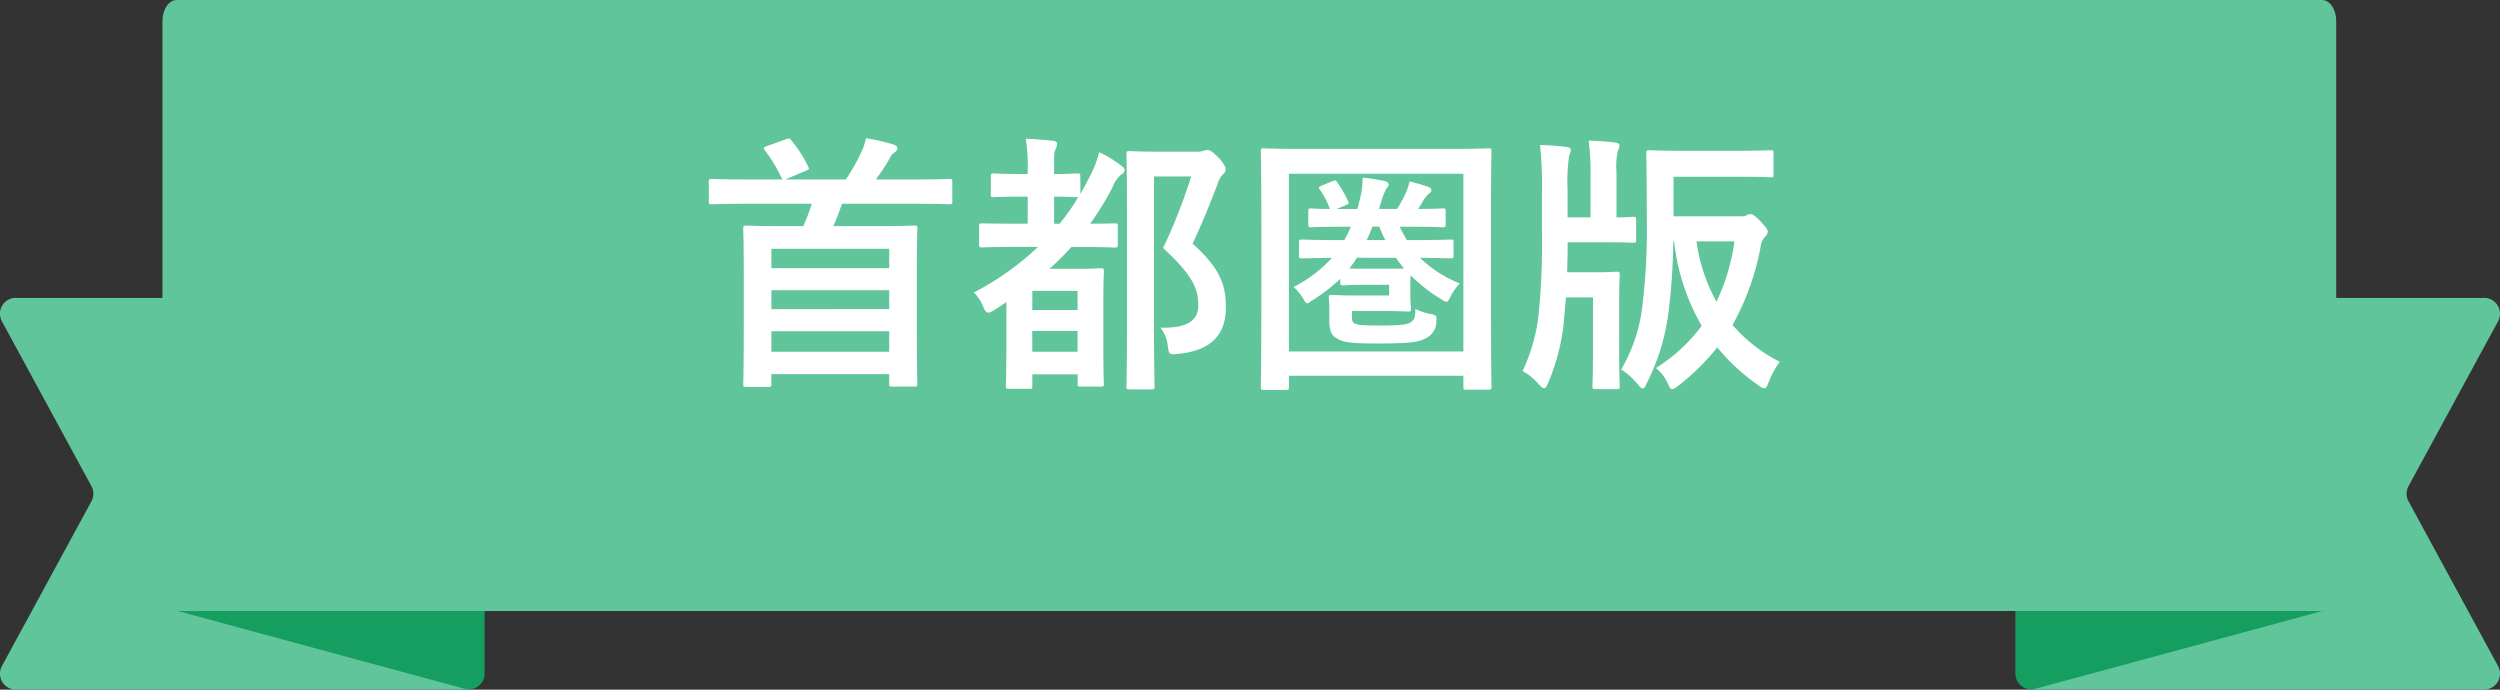
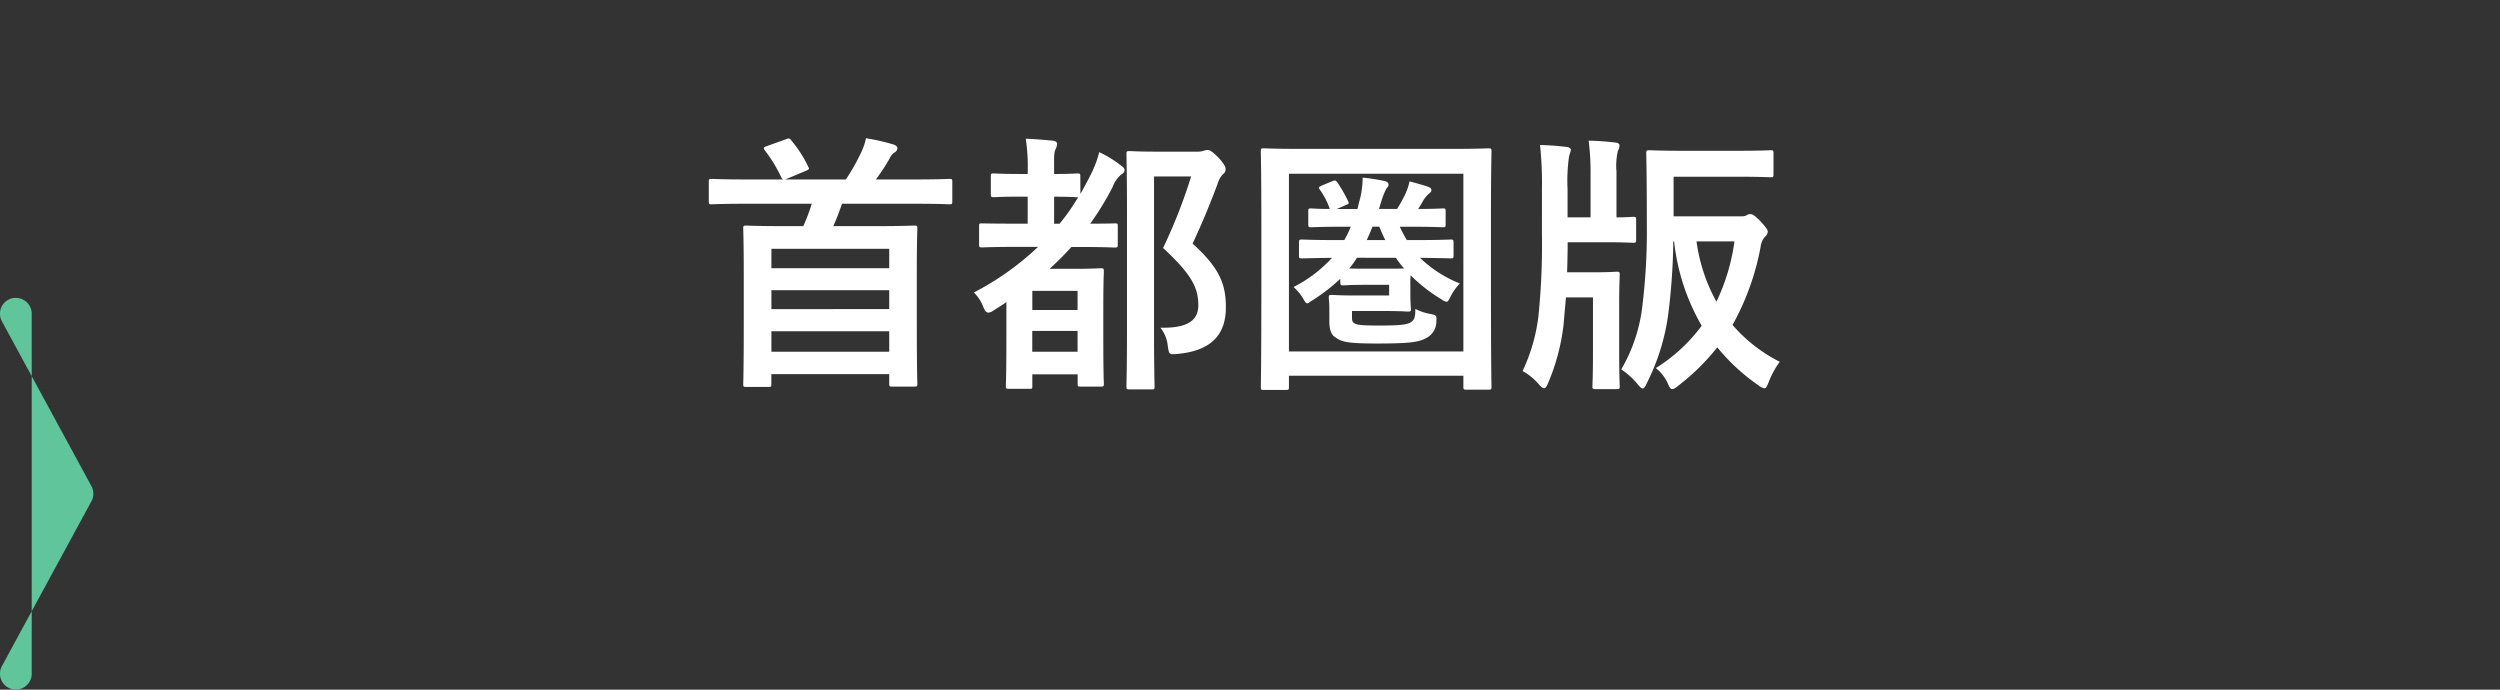
<svg xmlns="http://www.w3.org/2000/svg" width="174" height="48" viewBox="0 0 174 48">
  <rect x="0" y="0" width="174" height="48" fill="#333333" stroke="none" />
  <defs>
    <style>.a{fill:#60c59b;}.b{fill:#169e60;}.c{fill:#fff;}</style>
  </defs>
  <g transform="translate(-301 -3348)">
    <g transform="translate(301 3348)">
-       <path class="a" d="M130.2,339.432h31.361a1.105,1.105,0,0,1,1.105,1.105v25.055a1.106,1.106,0,0,1-1.105,1.1H130.2a1.105,1.105,0,0,1-.971-1.633l6.231-11.473a1.1,1.1,0,0,0,0-1.055l-6.231-11.472a1.105,1.105,0,0,1,.971-1.633" transform="translate(-129.097 -318.697)" />
-       <path class="b" d="M165.626,370.6v-4.424H143.977l20.26,5.492a1.1,1.1,0,0,0,1.389-1.068" transform="translate(-131.896 -323.728)" />
-       <path class="a" d="M357.884,339.432H326.523a1.105,1.105,0,0,0-1.1,1.105v25.055a1.106,1.106,0,0,0,1.1,1.1h31.361a1.105,1.105,0,0,0,.971-1.633l-6.231-11.473a1.105,1.105,0,0,1,0-1.055l6.231-11.472a1.105,1.105,0,0,0-.971-1.633" transform="translate(-184.99 -318.697)" />
-       <path class="b" d="M325.224,370.6v-4.424h21.649l-20.26,5.492a1.1,1.1,0,0,1-1.389-1.068" transform="translate(-184.954 -323.728)" />
-       <path class="a" d="M293.335,369.2H144.007c-.543,0-.983-.654-.983-1.462v-39.6c0-.808.44-1.462.983-1.462H293.335c.543,0,.982.654.982,1.462v39.6c0,.807-.439,1.462-.982,1.462" transform="translate(-131.717 -326.674)" />
+       <path class="a" d="M130.2,339.432a1.105,1.105,0,0,1,1.105,1.105v25.055a1.106,1.106,0,0,1-1.105,1.1H130.2a1.105,1.105,0,0,1-.971-1.633l6.231-11.473a1.1,1.1,0,0,0,0-1.055l-6.231-11.472a1.105,1.105,0,0,1,.971-1.633" transform="translate(-129.097 -318.697)" />
    </g>
    <path class="c" d="M-29.792-11.419a12.6,12.6,0,0,1-.589,1.558h-1.33c-1.862,0-2.508-.038-2.641-.038-.19,0-.209.019-.209.209,0,.133.038.874.038,3.591v2.546c0,3.857-.038,4.56-.038,4.693,0,.171.019.19.209.19h1.539c.19,0,.209-.019.209-.19v-.7H-24.4V1.1c0,.19.019.209.209.209h1.539c.19,0,.209-.019.209-.209,0-.114-.038-.836-.038-4.655V-6.422c0-2.394.038-3.154.038-3.268,0-.19-.019-.209-.209-.209-.133,0-.779.038-2.641.038h-3c.209-.456.4-.969.608-1.558h5.092c1.691,0,2.261.038,2.375.038.19,0,.209-.019.209-.209v-1.349c0-.19-.019-.209-.209-.209-.114,0-.684.038-2.375.038h-2.736a14.134,14.134,0,0,0,.969-1.482.874.874,0,0,1,.3-.38.37.37,0,0,0,.228-.323c0-.114-.114-.19-.266-.247a14.9,14.9,0,0,0-1.919-.437,4.283,4.283,0,0,1-.3.912,14.335,14.335,0,0,1-1.1,1.957h-4.218l1.406-.589c.266-.114.285-.133.19-.3A8.379,8.379,0,0,0-31.2-15.808c-.114-.171-.171-.19-.4-.095l-1.33.475c-.209.076-.247.133-.133.285a10.224,10.224,0,0,1,1.14,1.862.318.318,0,0,0,.133.171h-2.584c-1.672,0-2.261-.038-2.375-.038-.19,0-.209.019-.209.209v1.349c0,.19.019.209.209.209.114,0,.7-.038,2.375-.038ZM-32.6-1.121V-2.546H-24.4v1.425Zm0-7.163H-24.4v1.349H-32.6Zm0,4.2V-5.4H-24.4v1.311ZM-11.1-13.319c0-.19-.019-.209-.209-.209-.114,0-.551.038-1.615.038V-13.6c0-1.083-.019-1.368.095-1.6a.967.967,0,0,0,.114-.4c0-.095-.114-.19-.3-.209-.646-.057-1.2-.114-1.881-.133a13.048,13.048,0,0,1,.133,2.375v.076h-.456c-1.349,0-1.786-.038-1.9-.038-.19,0-.209.019-.209.209v1.254c0,.171.019.19.209.19.114,0,.551-.038,1.9-.038h.456v1.881h-.722c-1.729,0-2.318-.019-2.432-.019-.209,0-.228,0-.228.19v1.273c0,.19.019.209.228.209.114,0,.7-.038,2.432-.038h1.444a19.453,19.453,0,0,1-4.465,3.173,2.875,2.875,0,0,1,.646.988c.114.3.228.418.361.418a.772.772,0,0,0,.361-.152c.3-.19.608-.38.893-.589v2.527c0,2.622-.038,3.192-.038,3.306,0,.19.019.209.209.209h1.425c.209,0,.209-.019.209-.209v-.8h3.154v.665c0,.171.019.19.209.19H-9.69c.209,0,.228-.019.228-.19,0-.133-.038-.646-.038-3.306V-4.1c0-1.938.038-2.489.038-2.6,0-.209-.019-.228-.228-.228-.114,0-.627.038-1.71.038h-1.843a19.121,19.121,0,0,0,1.52-1.52h.589c1.729,0,2.318.038,2.413.038.209,0,.228-.019.228-.209V-9.861c0-.19-.019-.19-.228-.19-.076,0-.57.019-1.691.019a19.762,19.762,0,0,0,1.558-2.546,2,2,0,0,1,.627-.893.365.365,0,0,0,.209-.285c0-.114-.076-.19-.247-.323a8.041,8.041,0,0,0-1.52-.931,7.3,7.3,0,0,1-.608,1.6c-.228.456-.456.874-.7,1.311Zm-3.344,12.2V-2.565h3.154v1.444Zm3.154-4.237v1.33H-14.44v-1.33Zm-1.634-6.555c1.064,0,1.5.038,1.615.038h.057a13.931,13.931,0,0,1-1.292,1.843h-.38Zm6.954-3.135c-1.064,0-1.577-.038-1.691-.038-.209,0-.228.019-.228.209,0,.133.038,1.406.038,4.009V-2.66c0,2.584-.038,3.838-.038,3.952,0,.19.019.209.228.209h1.52c.19,0,.209-.019.209-.209,0-.1-.038-1.425-.038-3.971v-10.64h2.584A37.141,37.141,0,0,1-5.339-8.341c2.014,1.862,2.451,2.793,2.451,3.99,0,1.121-.855,1.6-2.641,1.558a2.322,2.322,0,0,1,.513,1.254c.095.627.095.627.7.57C-2.09-1.178-.969-2.223-.969-4.2c0-1.558-.38-2.7-2.318-4.446.646-1.368,1.178-2.66,1.729-4.123a1.739,1.739,0,0,1,.38-.7.425.425,0,0,0,.19-.342c0-.152-.057-.323-.456-.779-.494-.494-.646-.57-.8-.57a.842.842,0,0,0-.285.057,1.36,1.36,0,0,1-.494.057ZM14.877-8.7c0-.209-.019-.228-.209-.228-.114,0-.722.038-2.546.038h-.494a8.512,8.512,0,0,1-.494-.931h.57c1.729,0,2.318.038,2.432.038.171,0,.19-.019.19-.209v-.893c0-.19-.019-.209-.19-.209-.1,0-.551.038-1.729.038.114-.152.209-.323.3-.475a2.018,2.018,0,0,1,.456-.589c.133-.1.171-.152.171-.266,0-.076-.057-.152-.209-.209-.323-.114-.8-.247-1.311-.38a4.111,4.111,0,0,1-.3.893,8.778,8.778,0,0,1-.57,1.026H9.69c.038-.133.076-.285.133-.437a5.3,5.3,0,0,1,.361-.95c.076-.114.171-.19.171-.3,0-.152-.133-.228-.323-.266a12.93,12.93,0,0,0-1.482-.228,6.082,6.082,0,0,1-.247,1.71l-.114.475H6.745l.57-.247c.285-.114.3-.133.228-.285a8.938,8.938,0,0,0-.722-1.273c-.114-.171-.152-.228-.38-.133l-.722.3c-.209.095-.266.133-.152.285a5.373,5.373,0,0,1,.7,1.349c-.855,0-1.235-.038-1.311-.038-.171,0-.19.019-.19.209v.893c0,.19.019.209.19.209.114,0,.7-.038,2.432-.038h.342a8.5,8.5,0,0,1-.456.931h-.4c-1.8,0-2.413-.038-2.527-.038-.209,0-.228.019-.228.228v.893c0,.171.019.19.228.19.1,0,.646-.019,2.071-.038A9.425,9.425,0,0,1,3.743-5.624a3.434,3.434,0,0,1,.684.836c.114.209.19.3.266.3s.152-.076.3-.171A12.5,12.5,0,0,0,6.992-6.194v.133c0,.3.019.323.209.323.114,0,.456-.038,1.558-.038h1.634v.741H7.923c-.969,0-1.387-.038-1.52-.038-.19,0-.209.019-.209.209,0,.133.038.285.038.684v.912c0,.589.114.969.437,1.159.418.3.817.418,2.869.418,2.413,0,2.926-.114,3.4-.361a1.288,1.288,0,0,0,.741-1.216c.038-.342,0-.4-.38-.475A3.7,3.7,0,0,1,12.217-4.1c0,.589-.057.76-.323.931s-.76.228-2.261.228C8.379-2.945,8.17-3,8.018-3.078s-.209-.152-.209-.4v-.475H10.2c.988,0,1.387.038,1.5.038.19,0,.209-.019.209-.19,0-.114-.038-.38-.038-1.064v-.57a6.756,6.756,0,0,1,.019-.7A11.277,11.277,0,0,0,14.06-4.75a.762.762,0,0,0,.323.152c.1,0,.152-.095.266-.323a3.85,3.85,0,0,1,.665-.95A8.533,8.533,0,0,1,12.54-7.657c1.463.019,2.014.038,2.128.038.19,0,.209-.019.209-.19ZM10.868-7.657a5.477,5.477,0,0,0,.57.741C11.21-6.9,10.83-6.9,10.2-6.9H8.759c-.551,0-.893,0-1.14-.019a5.24,5.24,0,0,0,.532-.741ZM8.835-8.892c.133-.285.266-.589.4-.931h.475c.133.323.266.646.418.931ZM3.42.551H15.561v.76c0,.19.019.209.209.209h1.52c.209,0,.228-.019.228-.209,0-.114-.038-1.425-.038-7.353v-4.427c0-3.135.038-4.465.038-4.579,0-.209-.019-.228-.228-.228-.114,0-.722.038-2.489.038H4.18c-1.767,0-2.375-.038-2.508-.038-.19,0-.209.019-.209.228,0,.114.038,1.444.038,5.244v3.762C1.5-.095,1.463,1.2,1.463,1.33c0,.19.019.209.209.209H3.211c.19,0,.209-.019.209-.209Zm12.141-14.06V-1.14H3.42V-13.509Zm14.63,2.964V-13.3h4.427c1.653,0,2.223.038,2.337.038.171,0,.19-.019.19-.209v-1.444c0-.209-.019-.228-.19-.228-.114,0-.684.038-2.337.038H30.875c-1.653,0-2.261-.038-2.375-.038-.19,0-.209.019-.209.228,0,.114.038,1.539.038,4.769a43.434,43.434,0,0,1-.3,5.757,11.259,11.259,0,0,1-1.482,4.5,5.1,5.1,0,0,1,1.14,1.026c.171.209.266.3.361.3s.171-.114.285-.38a15.027,15.027,0,0,0,1.482-4.75A44.369,44.369,0,0,0,30.172-8.8h.057a14.863,14.863,0,0,0,1.919,5.871A11.6,11.6,0,0,1,28.956.019a2.859,2.859,0,0,1,.855,1.121c.114.247.171.342.285.342.095,0,.228-.076.437-.247a15.582,15.582,0,0,0,2.7-2.66,13.82,13.82,0,0,0,2.888,2.66.79.79,0,0,0,.4.19c.114,0,.171-.133.3-.456a5.983,5.983,0,0,1,.76-1.387,10.731,10.731,0,0,1-3.287-2.565,17.8,17.8,0,0,0,1.957-5.453,1.187,1.187,0,0,1,.342-.722.468.468,0,0,0,.152-.323c0-.114-.1-.266-.456-.665-.437-.456-.608-.551-.76-.551a.418.418,0,0,0-.247.076.669.669,0,0,1-.38.076ZM34.428-8.8a14.091,14.091,0,0,1-1.254,4.2,12.017,12.017,0,0,1-1.387-4.2Zm-13.4-.589a49.213,49.213,0,0,1-.247,5.833,12.4,12.4,0,0,1-1.1,3.781,3.948,3.948,0,0,1,1.121.912c.171.19.285.285.38.285s.171-.114.285-.38A14.728,14.728,0,0,0,22.534-3L22.7-4.9h1.881V-.931c0,1.463-.038,2.109-.038,2.223,0,.171.019.19.228.19h1.463c.19,0,.209-.019.209-.19,0-.114-.038-.76-.038-2.223V-4.484c0-1.311.038-1.862.038-1.976,0-.209-.019-.228-.209-.228-.133,0-.513.038-1.425.038H22.781c.019-.646.038-1.349.038-2.09H25.4c1.406,0,1.843.038,1.957.038.209,0,.228-.019.228-.209V-10.3c0-.19-.019-.209-.228-.209-.1,0-.38.038-1.14.038v-3.192a4.57,4.57,0,0,1,.095-1.425.919.919,0,0,0,.114-.4c0-.1-.1-.171-.285-.19a18.651,18.651,0,0,0-1.862-.133,17.191,17.191,0,0,1,.133,2.451v2.888h-1.6v-1.957a12.143,12.143,0,0,1,.095-2.223c.019-.171.133-.38.133-.532,0-.095-.133-.171-.3-.19-.646-.076-1.14-.114-1.843-.133a25.373,25.373,0,0,1,.133,3.059Z" transform="translate(387.29 3373.6)" />
  </g>
</svg>